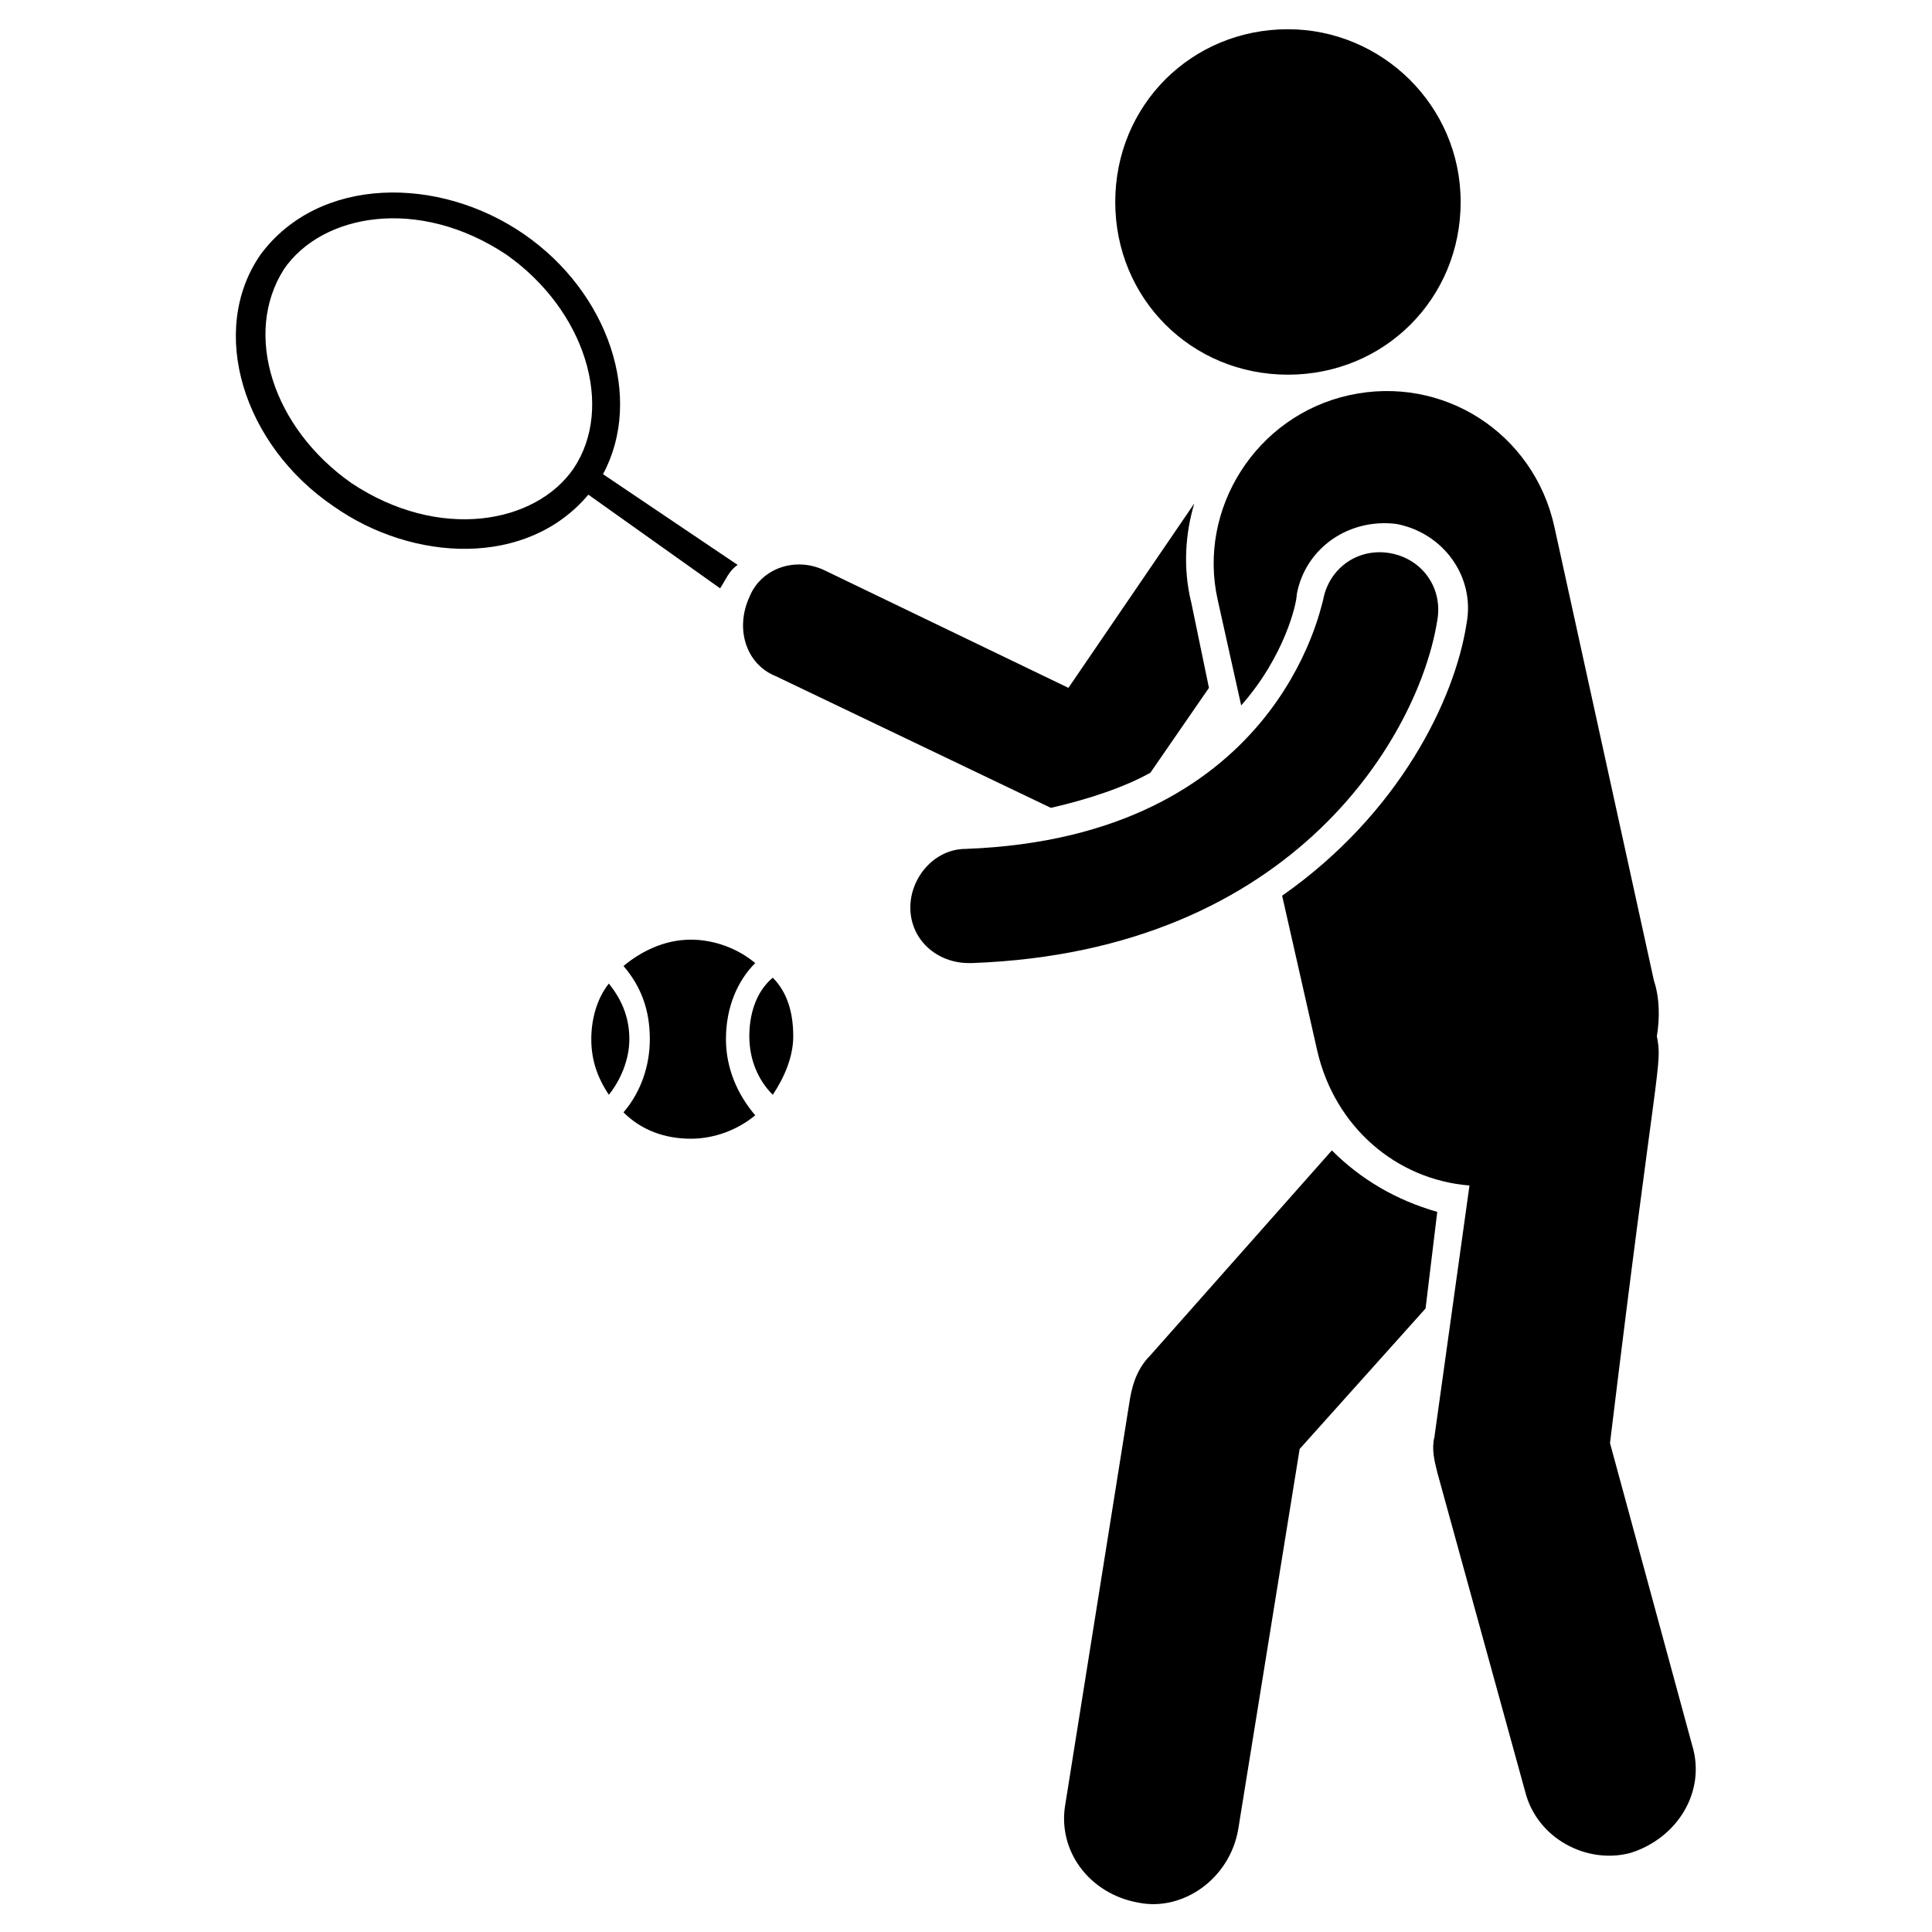
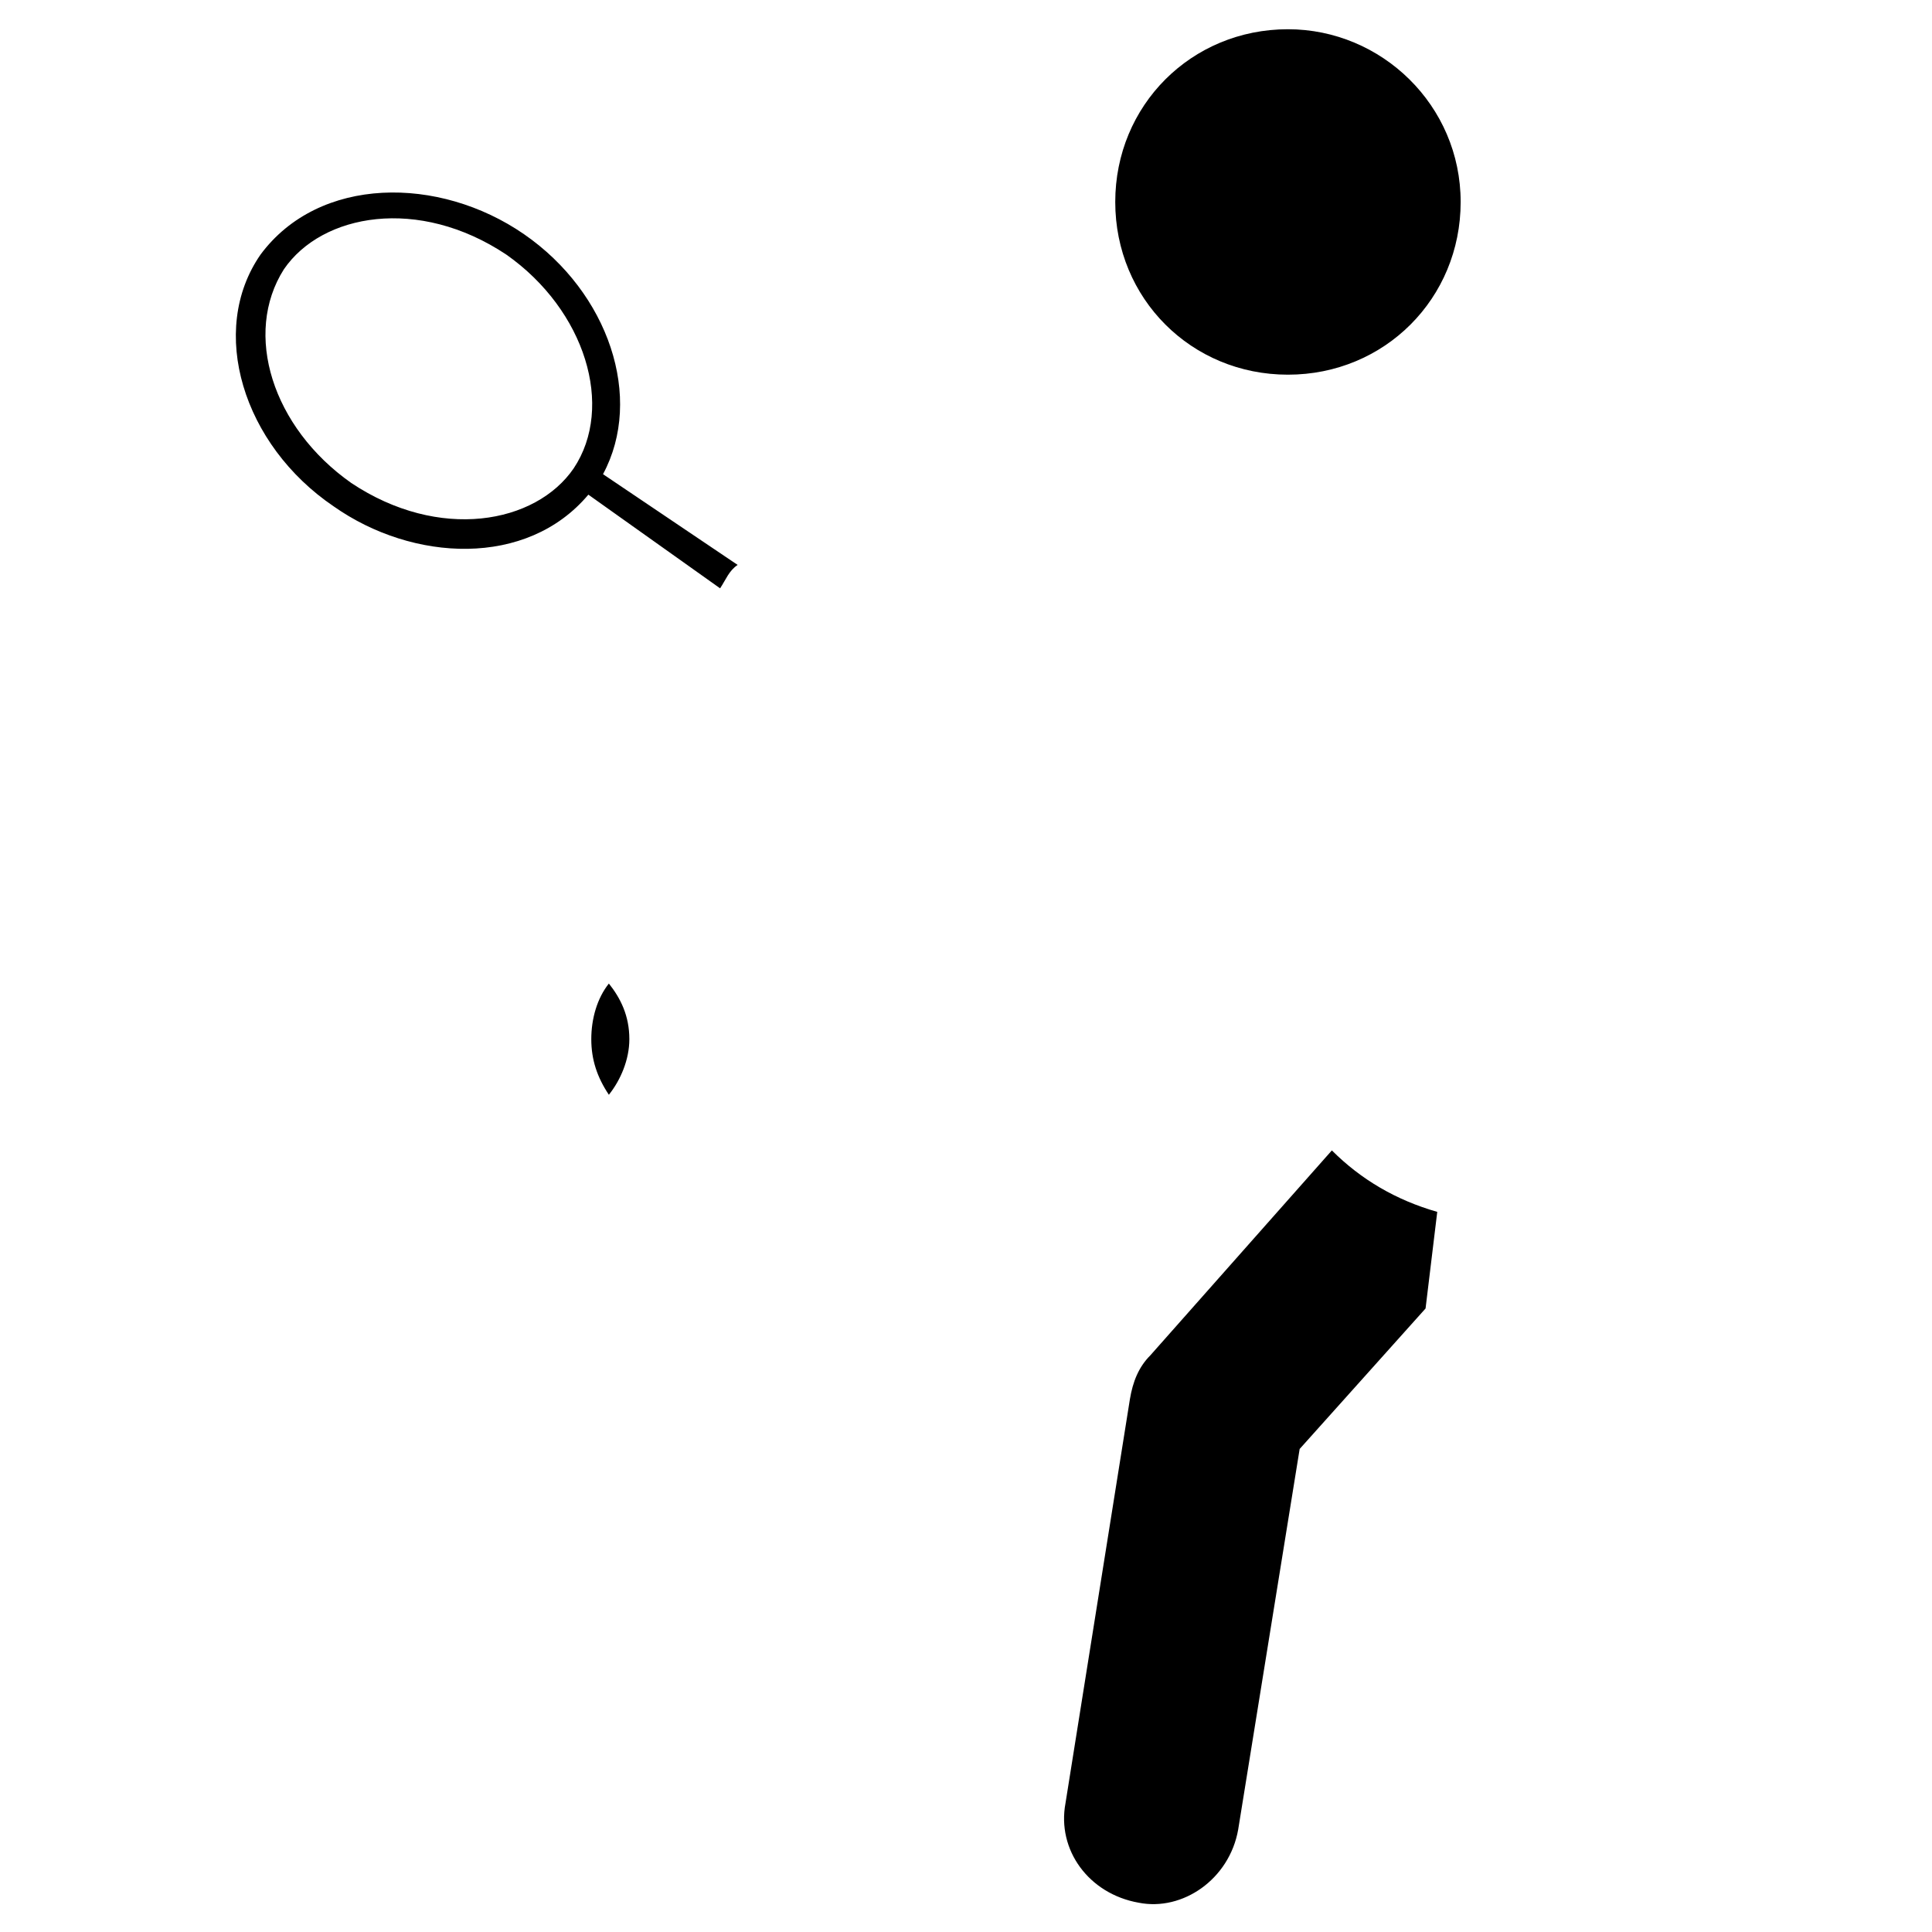
<svg xmlns="http://www.w3.org/2000/svg" width="60" height="60" viewBox="0 0 60 60" fill="none">
  <path d="M22.363 18.271C22.545 17.999 22.636 17.726 22.908 17.544L18.727 14.726C19.999 12.362 18.908 9.09 16.272 7.272C13.636 5.453 9.908 5.453 8.09 7.908C6.454 10.271 7.545 13.817 10.363 15.726C12.817 17.453 16.363 17.635 18.272 15.362L22.363 18.271ZM17.817 14.544C16.636 16.271 13.636 16.817 10.908 14.999C8.454 13.271 7.545 10.362 8.817 8.362C9.999 6.635 12.999 6.09 15.726 7.908C18.181 9.635 19.09 12.635 17.817 14.544Z" fill="black" />
-   <path d="M24.09 20.998L32.636 25.089C33.817 24.817 34.908 24.453 35.726 23.998L37.545 21.362L36.999 18.726C36.726 17.635 36.817 16.544 37.09 15.635L33.181 21.362L25.636 17.726C24.726 17.271 23.636 17.635 23.272 18.544C22.817 19.544 23.181 20.635 24.09 20.998Z" fill="black" />
  <path d="M41.362 35.727L35.726 42.09C35.362 42.454 35.181 42.908 35.09 43.454L33.09 55.999C32.817 57.454 33.817 58.818 35.362 59.09C36.726 59.363 38.181 58.363 38.453 56.818L40.362 44.999L44.272 40.636L44.635 37.636C43.362 37.272 42.272 36.636 41.362 35.727Z" fill="black" />
  <path d="M18.909 30.545C18.545 31 18.363 31.636 18.363 32.272C18.363 32.909 18.545 33.454 18.909 33.999C19.272 33.545 19.545 32.909 19.545 32.272C19.545 31.545 19.272 31 18.909 30.545Z" fill="black" />
-   <path d="M23.454 29.909C22.909 29.454 22.181 29.182 21.454 29.182C20.636 29.182 19.909 29.545 19.363 30C19.909 30.636 20.181 31.363 20.181 32.273C20.181 33.091 19.909 33.909 19.363 34.545C19.909 35.091 20.636 35.364 21.454 35.364C22.181 35.364 22.909 35.091 23.454 34.636C22.909 34 22.545 33.182 22.545 32.273C22.545 31.273 22.909 30.454 23.454 29.909Z" fill="black" />
-   <path d="M23.271 32.181C23.271 32.909 23.544 33.545 23.999 34C24.362 33.454 24.635 32.818 24.635 32.181C24.635 31.454 24.453 30.818 23.999 30.363C23.453 30.818 23.271 31.545 23.271 32.181Z" fill="black" />
  <path d="M39.998 11.636C42.998 11.636 45.362 9.272 45.362 6.272C45.362 3.272 42.907 0.908 39.998 0.908C36.998 0.908 34.635 3.272 34.635 6.272C34.635 9.272 36.998 11.636 39.998 11.636Z" fill="black" />
-   <path d="M52.546 54.181L50 44.817C51.455 32.817 51.636 33.09 51.455 32.181C51.546 31.635 51.546 30.999 51.364 30.453L48.273 16.362C47.636 13.453 44.818 11.635 41.909 12.271C39 12.908 37.182 15.817 37.818 18.635L38.546 21.908C39.909 20.362 40.273 18.726 40.273 18.453C40.546 16.999 41.909 16.09 43.364 16.271C44.818 16.544 45.818 17.908 45.546 19.362C45.182 21.726 43.455 25.271 39.818 27.817L40.909 32.635C41.455 34.999 43.364 36.635 45.636 36.817L44.546 44.635C44.455 44.999 44.546 45.362 44.636 45.726L47.364 55.635C47.727 57.09 49.273 57.908 50.636 57.544C52.091 57.09 53 55.635 52.546 54.181Z" fill="black" />
-   <path d="M44.635 19.272C44.817 18.272 44.181 17.363 43.181 17.181C42.181 17 41.272 17.636 41.09 18.636C40.999 18.909 39.635 26 29.999 26.363C28.999 26.363 28.271 27.272 28.271 28.181C28.271 29.181 29.09 29.909 30.09 29.909H30.181C40.272 29.545 44.09 22.727 44.635 19.272Z" fill="black" />
</svg>